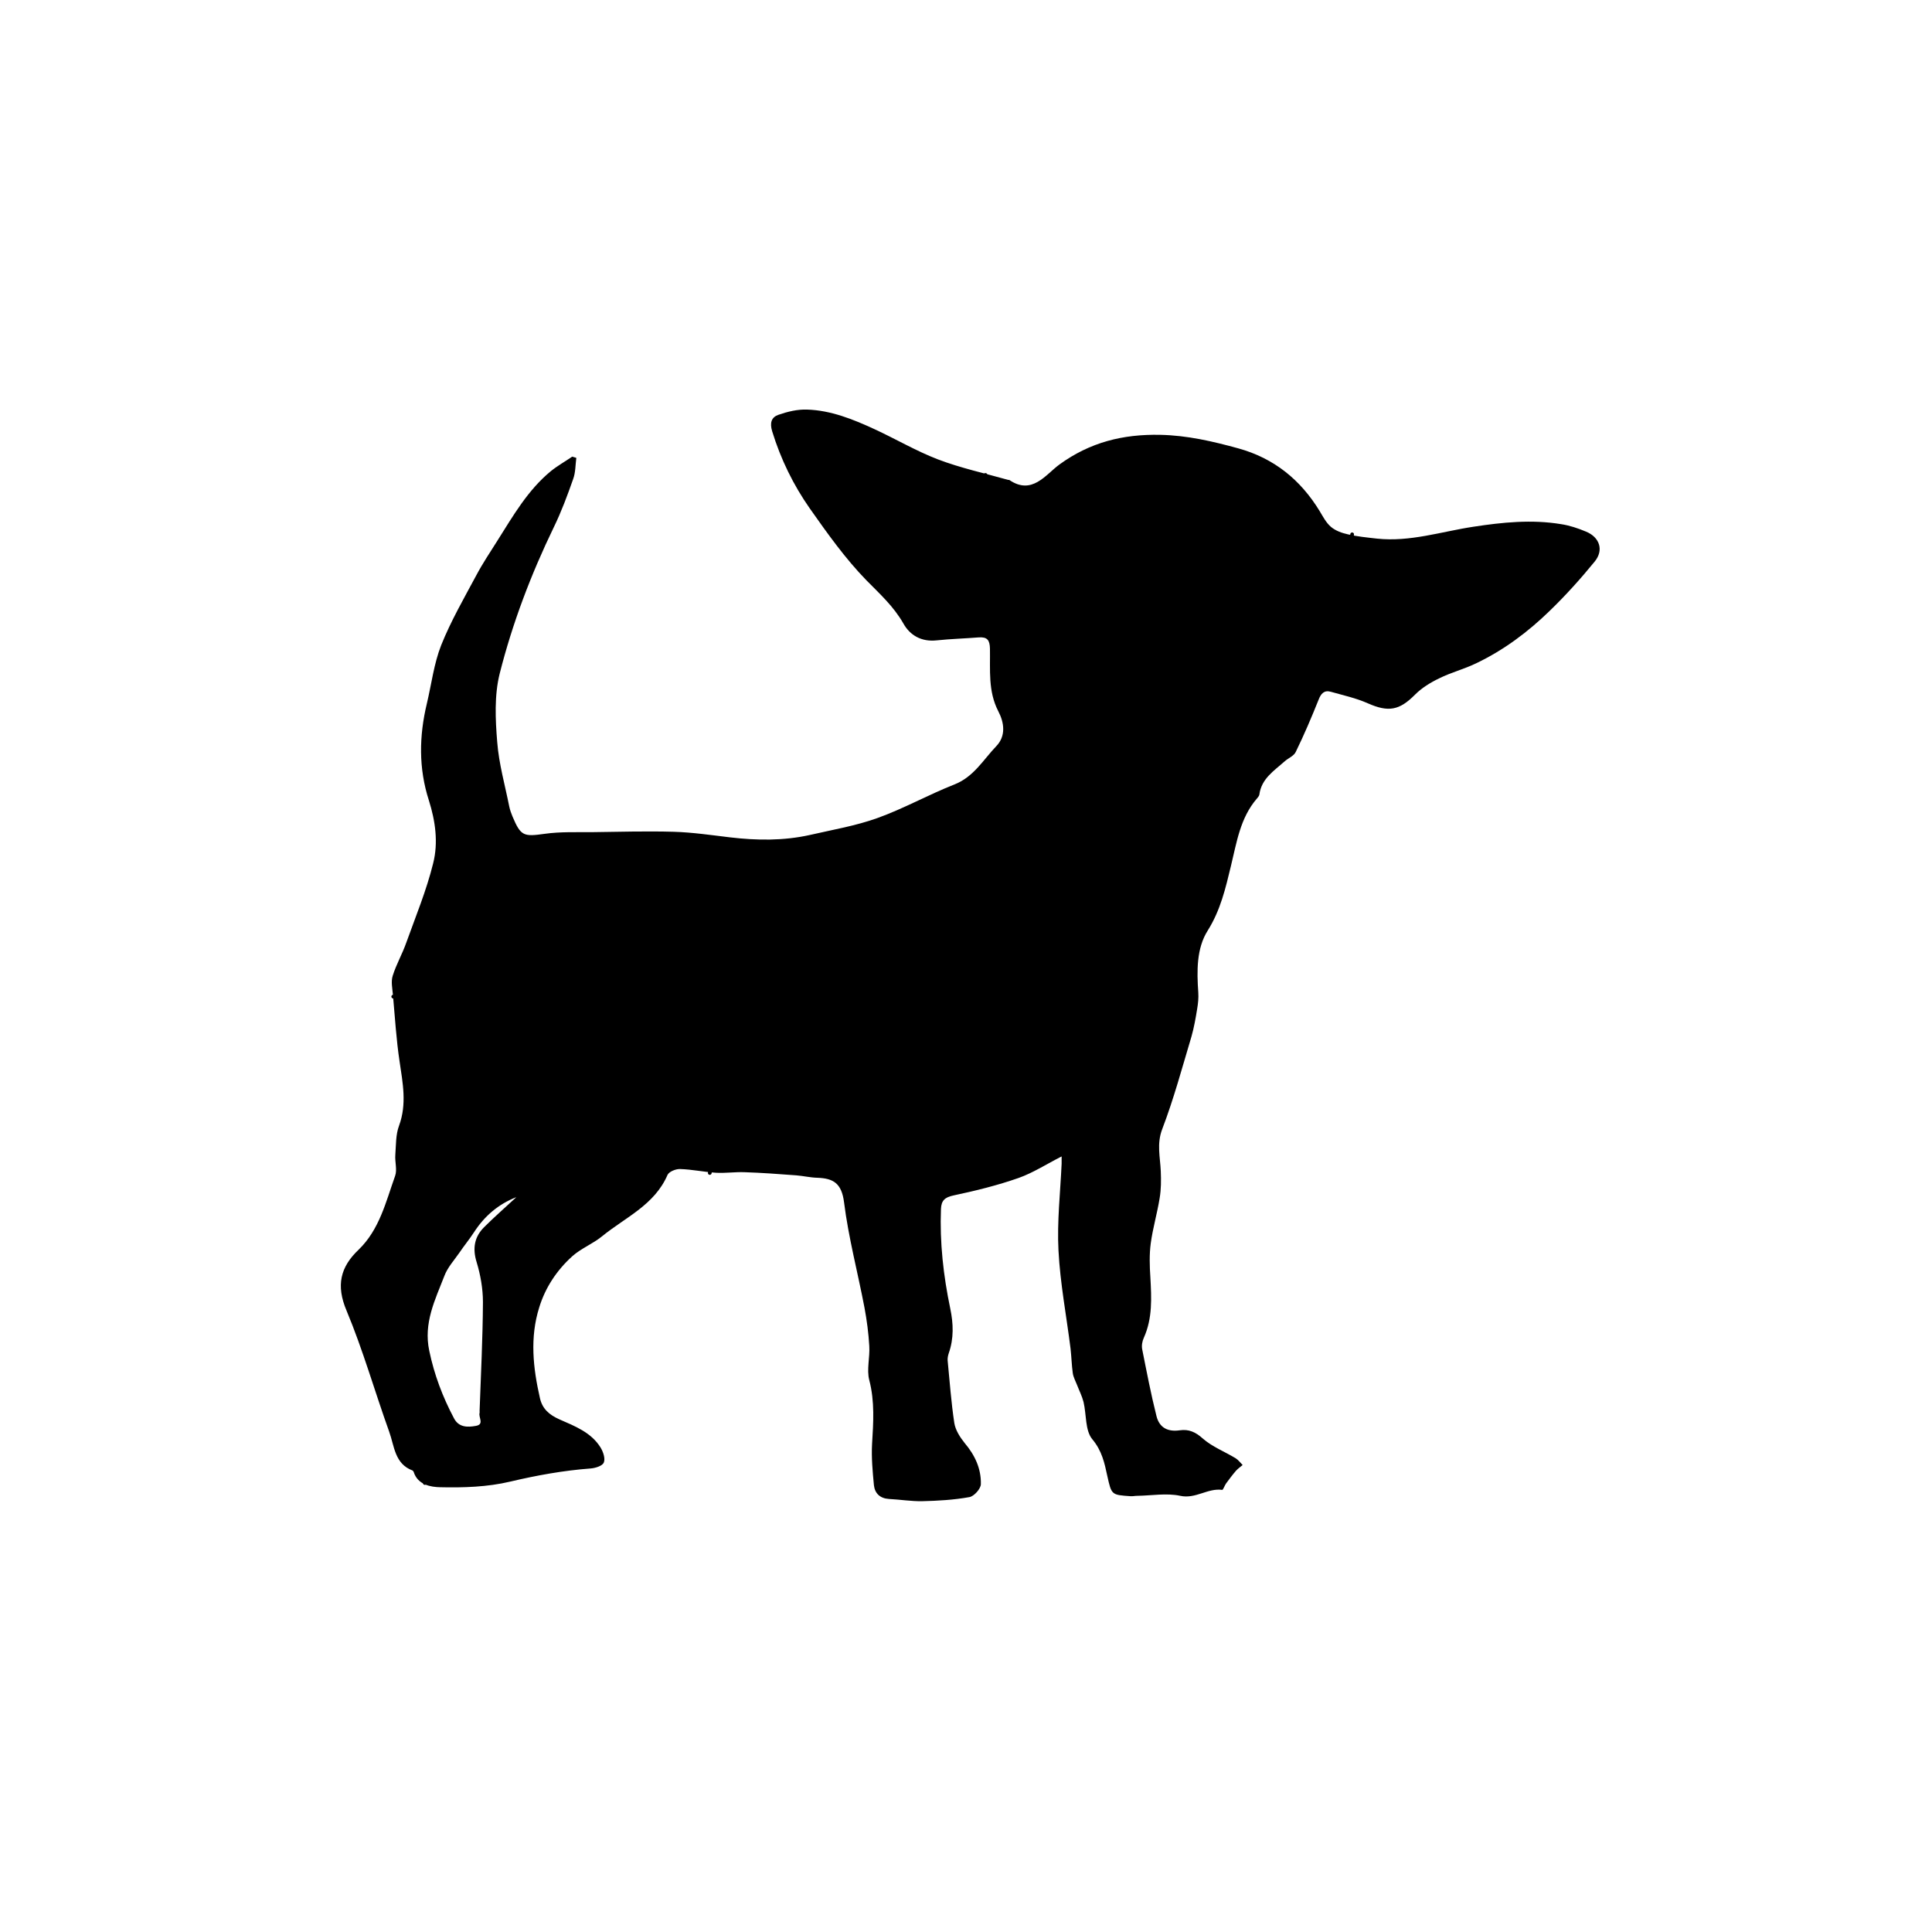
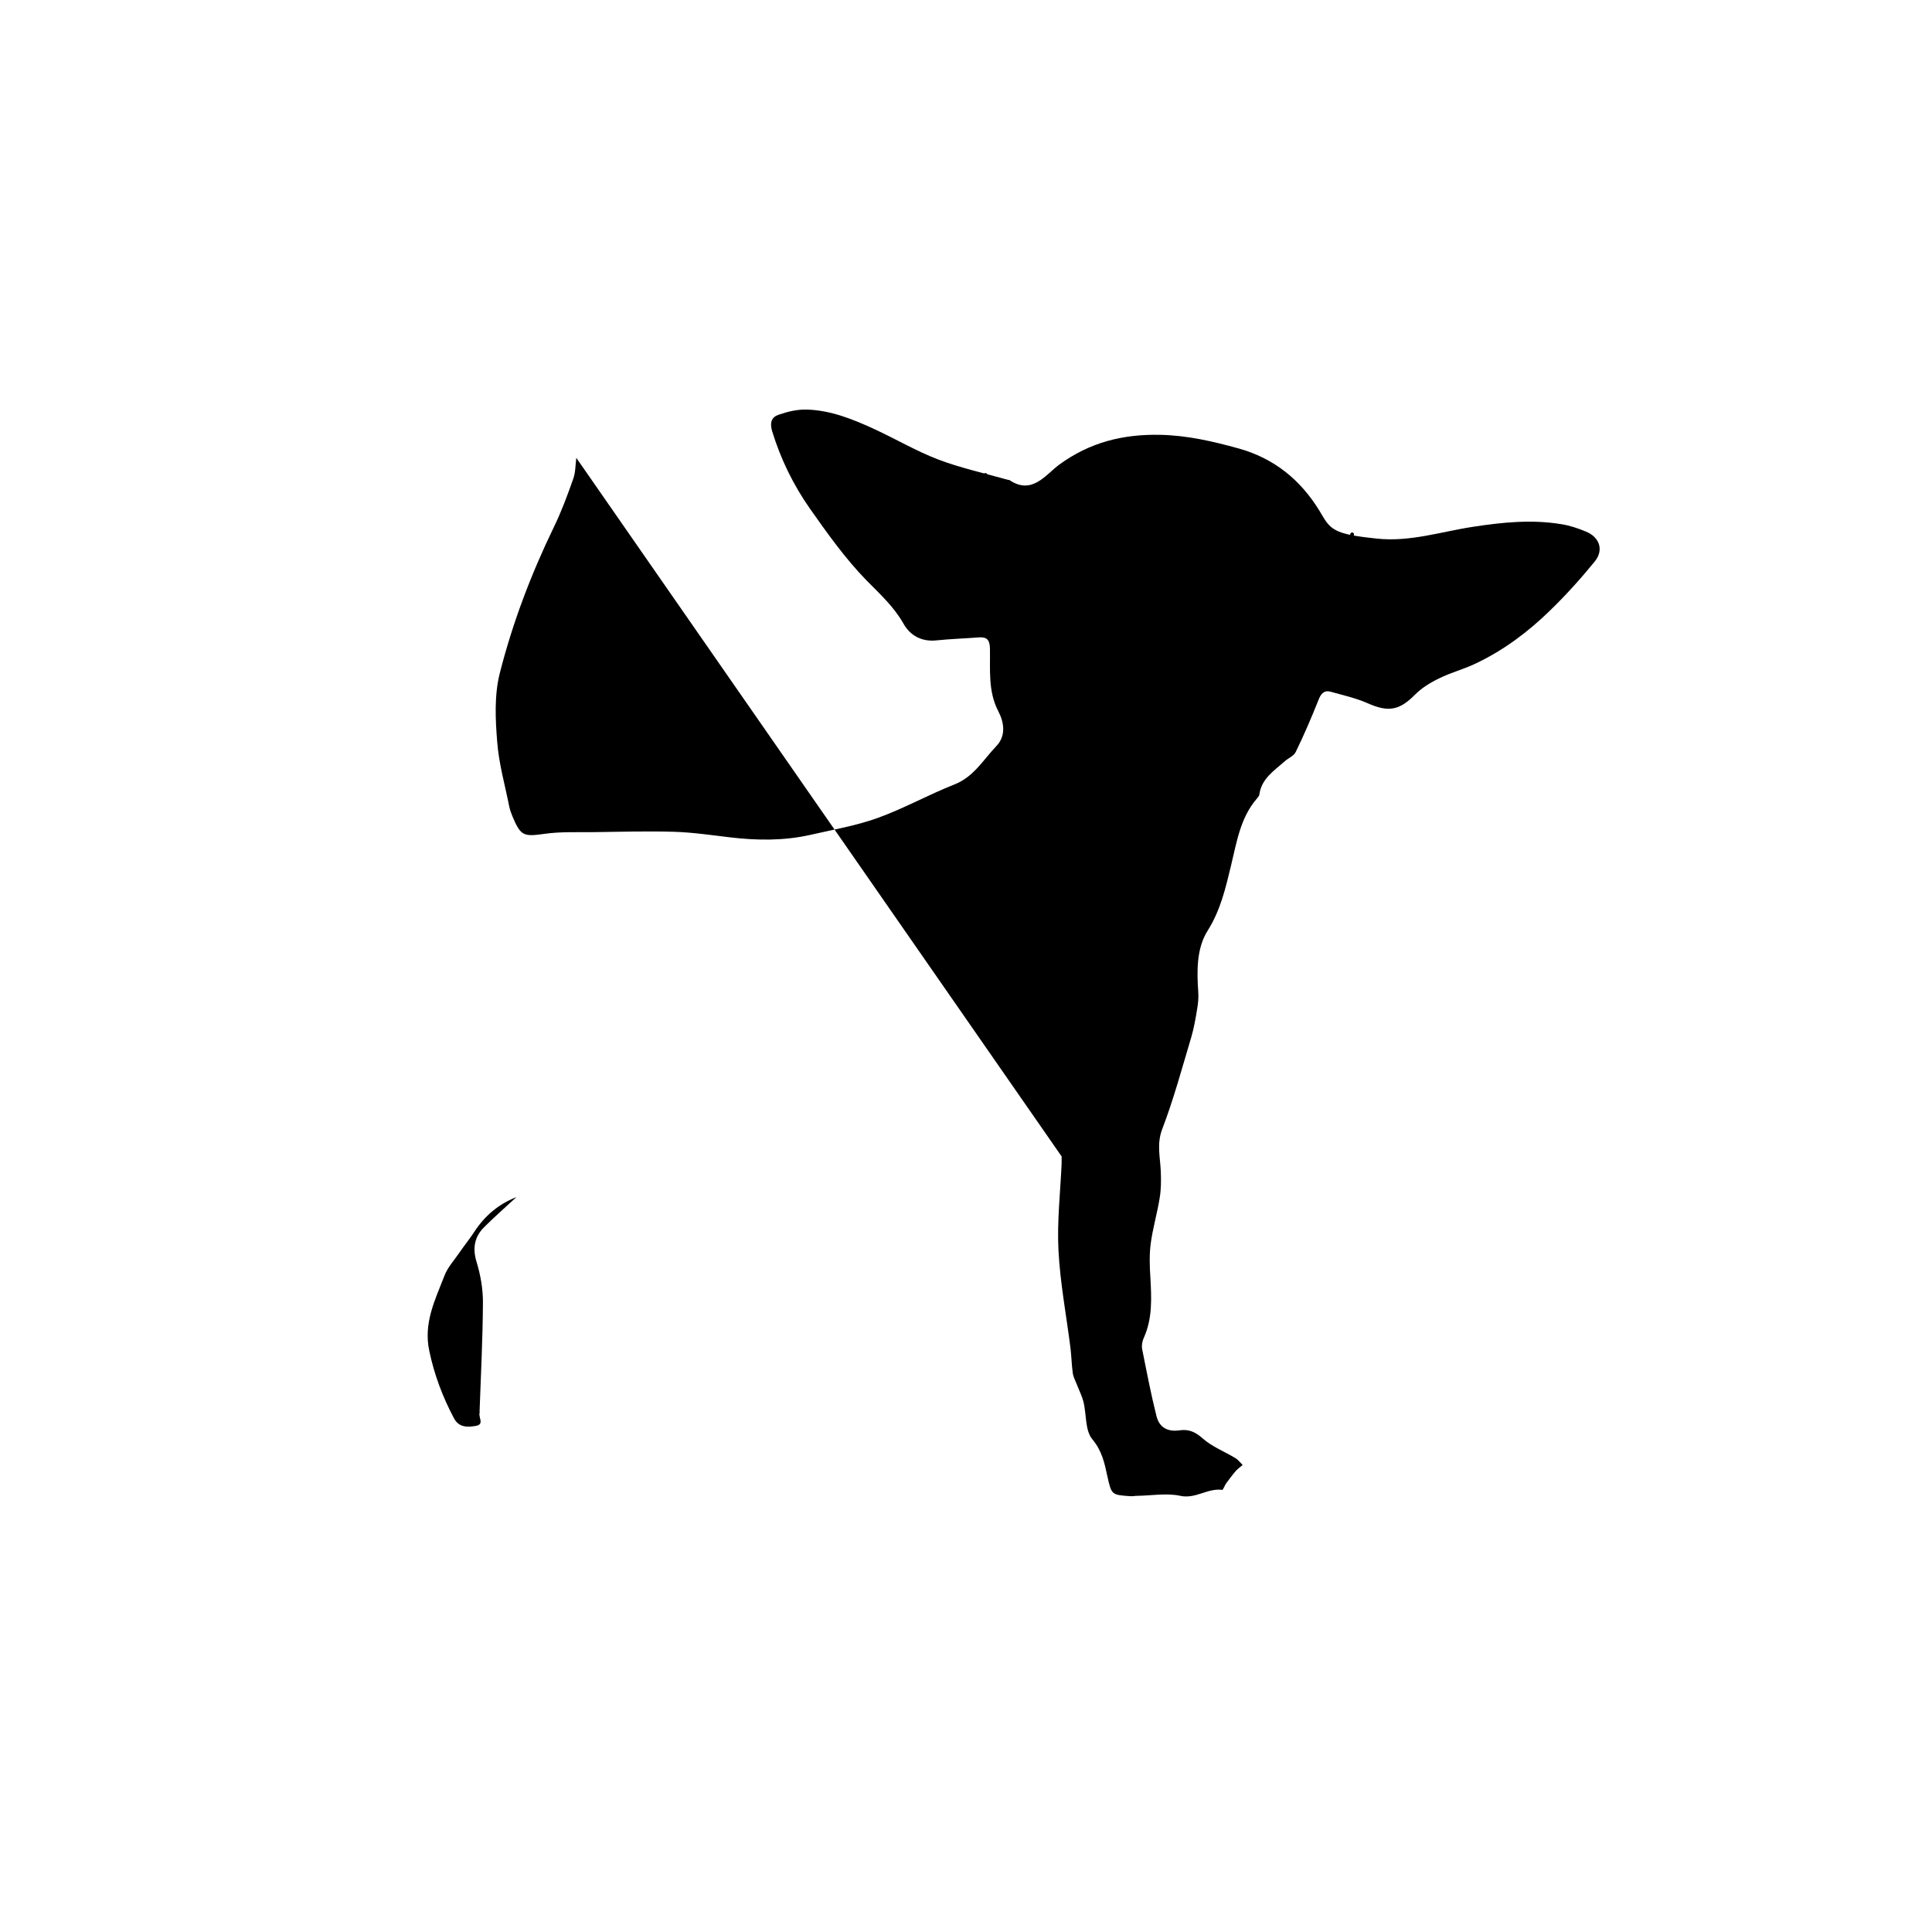
<svg xmlns="http://www.w3.org/2000/svg" width="800px" height="800px" version="1.1" viewBox="144 144 512 512">
-   <path d="m296.73 265.34c-0.246 1.871-0.195 3.887-0.836 5.609-1.523 4.328-3.102 8.609-5.117 12.742-6.051 12.496-10.973 25.438-14.367 38.867-1.426 5.758-1.133 12.102-0.641 18.105 0.441 5.758 2.066 11.414 3.199 17.121 0.195 0.887 0.492 1.723 0.836 2.559 2.215 5.266 2.953 5.41 8.562 4.625 4.184-0.59 8.461-0.395 12.695-0.441 7.184-0.098 14.367-0.297 21.5-0.098 4.969 0.148 9.938 0.887 14.906 1.477 7.086 0.836 14.168 0.934 21.207-0.641 6.004-1.379 12.102-2.41 17.859-4.477 6.988-2.508 13.531-6.199 20.418-8.906 5.117-2.016 7.625-6.543 11.07-10.137 2.609-2.707 2.117-6.25 0.543-9.25-2.754-5.312-2.117-10.973-2.215-16.582-0.051-2.262-0.688-3.148-2.953-3-3.691 0.297-7.43 0.395-11.168 0.789-4.035 0.441-7.086-1.328-8.855-4.527-2.559-4.477-6.199-7.773-9.742-11.367-5.609-5.758-10.332-12.398-15.008-19.039-4.379-6.25-7.723-13.086-9.988-20.469-0.688-2.262-0.195-3.738 1.672-4.379 2.41-0.836 5.066-1.477 7.578-1.379 6.297 0.195 12.152 2.559 17.809 5.164 5.656 2.609 11.07 5.805 16.828 8.02 6.051 2.312 12.449 3.691 18.695 5.461h0.246c6.051 4.133 9.645-1.426 13.285-4.082 8.117-5.902 16.828-8.07 26.715-7.871 7.184 0.148 13.922 1.723 20.715 3.59 9.445 2.609 16.48 8.316 21.551 16.629 0.887 1.477 1.723 3.102 3 4.184 1.23 1.031 2.902 1.625 4.477 1.969 2.508 0.59 5.117 0.836 7.723 1.133 8.758 0.934 17.074-1.871 25.535-3.148 7.723-1.18 15.449-1.969 23.223-0.688 2.262 0.344 4.477 1.082 6.594 1.969 3.641 1.477 4.82 4.922 2.312 7.969-3.738 4.574-7.676 8.953-11.906 13.039-5.758 5.609-12.203 10.43-19.531 13.922-3.148 1.523-6.641 2.41-9.789 3.984-2.262 1.082-4.574 2.508-6.348 4.281-4.184 4.231-7.086 4.723-12.547 2.312-3.102-1.379-6.496-2.117-9.789-3.051-1.723-0.492-2.609 0.441-3.246 2.117-1.871 4.676-3.836 9.297-6.051 13.824-0.492 1.082-1.969 1.625-2.953 2.508-2.805 2.508-6.148 4.574-6.691 8.809-0.051 0.344-0.395 0.738-0.641 1.031-4.43 5.117-5.363 11.609-6.887 17.859-1.426 5.902-2.754 11.711-6.148 17.121-3 4.723-2.902 10.727-2.508 16.434 0.098 1.426-0.051 2.902-0.297 4.328-0.395 2.461-0.836 4.969-1.523 7.379-2.461 8.215-4.676 16.48-7.723 24.453-1.523 3.938-0.543 7.477-0.395 11.219 0.098 2.363 0.098 4.773-0.297 7.086-0.641 4.035-1.82 7.969-2.363 12.004-0.395 2.953-0.297 6.051-0.098 9.055 0.297 5.41 0.59 10.773-1.723 15.941-0.441 0.934-0.641 2.117-0.441 3.102 1.18 5.902 2.312 11.855 3.789 17.711 0.789 3.102 3.051 4.184 6.148 3.738 2.41-0.344 4.184 0.441 6.102 2.164 2.508 2.215 5.856 3.492 8.758 5.266 0.688 0.441 1.23 1.18 1.82 1.77-0.59 0.492-1.23 0.934-1.77 1.523-0.934 1.082-1.77 2.215-2.609 3.344-0.395 0.543-0.789 1.723-1.031 1.723-3.836-0.543-7.035 2.461-11.121 1.574-3.641-0.789-7.625-0.051-11.465 0-0.59 0-1.133 0.148-1.723 0.098-5.066-0.344-5.019-0.344-6.148-5.363-0.738-3.445-1.426-6.691-3.984-9.742-1.918-2.312-1.523-6.496-2.312-9.84-0.395-1.574-1.133-3-1.723-4.527-0.395-1.031-0.984-2.066-1.133-3.148-0.297-2.164-0.344-4.328-0.59-6.496-1.082-8.66-2.754-17.32-3.199-26.027-0.395-7.625 0.492-15.352 0.836-22.977v-1.918c-3.984 2.016-7.527 4.328-11.414 5.707-5.609 1.969-11.414 3.394-17.219 4.625-2.312 0.492-3.246 1.328-3.344 3.59-0.344 8.906 0.641 17.664 2.461 26.371 0.836 3.984 0.984 7.922-0.395 11.855-0.195 0.59-0.344 1.277-0.297 1.918 0.543 5.512 0.934 11.07 1.77 16.582 0.297 1.871 1.523 3.789 2.754 5.312 2.707 3.199 4.379 6.789 4.281 10.875 0 1.23-1.82 3.246-3.051 3.445-4.082 0.738-8.316 0.984-12.496 1.082-2.902 0.051-5.856-0.441-8.809-0.59-2.363-0.148-3.738-1.477-3.984-3.641-0.344-3.641-0.688-7.281-0.492-10.922 0.344-5.656 0.738-11.266-0.738-16.926-0.738-2.805 0.195-6.004 0-9.055-0.195-3.394-0.641-6.789-1.277-10.184-1.77-9.297-4.231-18.5-5.41-27.898-0.641-5.019-2.805-6.348-7.086-6.496-1.871-0.051-3.691-0.492-5.559-0.641-4.574-0.344-9.152-0.688-13.727-0.836-2.508-0.098-5.066 0.297-7.578 0.148-3.148-0.195-6.297-0.887-9.496-0.984-1.133-0.051-2.953 0.688-3.344 1.574-3.445 7.969-11.168 11.219-17.32 16.234-2.461 2.016-5.559 3.199-7.922 5.312-4.082 3.691-7.133 8.266-8.758 13.578-2.508 7.969-1.625 16.039 0.195 24.008 0.641 2.856 2.461 4.43 5.215 5.656 4.035 1.77 8.414 3.445 10.875 7.477 0.688 1.133 1.277 2.902 0.836 3.938-0.344 0.887-2.215 1.477-3.492 1.574-7.231 0.543-14.27 1.82-21.352 3.492-6.004 1.426-12.398 1.625-18.598 1.477-2.312-0.051-5.856-0.59-6.938-4.035-0.051-0.148-0.195-0.344-0.297-0.395-4.773-1.77-4.82-6.496-6.199-10.281-3.836-10.676-6.938-21.648-11.316-32.129-2.805-6.641-1.625-11.512 3.199-16.09 5.559-5.363 7.231-12.695 9.691-19.582 0.59-1.625-0.098-3.738 0.051-5.559 0.195-2.609 0.098-5.363 0.984-7.723 2.117-5.758 0.984-11.316 0.148-17.023-0.887-5.856-1.23-11.809-1.77-17.711-0.148-1.672-0.543-3.492-0.051-5.019 0.934-3 2.559-5.805 3.59-8.758 2.508-6.988 5.363-13.875 7.133-21.059 1.379-5.461 0.59-11.168-1.133-16.629-2.754-8.512-2.609-17.074-0.543-25.684 1.23-5.164 1.871-10.578 3.789-15.449 2.559-6.394 6.051-12.449 9.348-18.598 1.672-3.148 3.691-6.148 5.609-9.199 4.133-6.543 8.02-13.332 14.121-18.352 1.77-1.426 3.789-2.559 5.656-3.836 0.543 0.176 0.836 0.223 1.082 0.32zm-15.891 195.92c-4.723 1.82-8.461 5.019-11.219 9.297-1.18 1.82-2.609 3.543-3.836 5.363-1.426 2.066-3.199 3.984-4.035 6.25-2.461 6.348-5.559 12.449-3.984 19.828 1.328 6.348 3.543 12.203 6.543 17.859 1.277 2.461 3.641 2.41 5.805 2.016 2.312-0.395 0.641-2.262 0.984-3.445 0.051-0.148 0-0.344 0-0.492 0.344-9.645 0.836-19.238 0.887-28.879 0-3.543-0.641-7.184-1.672-10.578-1.133-3.641-0.59-6.691 1.969-9.25 2.754-2.754 5.703-5.312 8.559-7.969z" />
-   <path transform="matrix(.492 0 0 .492 148.09 148.09)" d="m375 617.5c-0.302 2.001-0.699 4.002-1 6.002" fill="none" stroke="#000000" stroke-linecap="round" stroke-linejoin="round" stroke-miterlimit="10" stroke-width="2" />
+   <path d="m296.73 265.34c-0.246 1.871-0.195 3.887-0.836 5.609-1.523 4.328-3.102 8.609-5.117 12.742-6.051 12.496-10.973 25.438-14.367 38.867-1.426 5.758-1.133 12.102-0.641 18.105 0.441 5.758 2.066 11.414 3.199 17.121 0.195 0.887 0.492 1.723 0.836 2.559 2.215 5.266 2.953 5.41 8.562 4.625 4.184-0.59 8.461-0.395 12.695-0.441 7.184-0.098 14.367-0.297 21.5-0.098 4.969 0.148 9.938 0.887 14.906 1.477 7.086 0.836 14.168 0.934 21.207-0.641 6.004-1.379 12.102-2.41 17.859-4.477 6.988-2.508 13.531-6.199 20.418-8.906 5.117-2.016 7.625-6.543 11.07-10.137 2.609-2.707 2.117-6.25 0.543-9.25-2.754-5.312-2.117-10.973-2.215-16.582-0.051-2.262-0.688-3.148-2.953-3-3.691 0.297-7.43 0.395-11.168 0.789-4.035 0.441-7.086-1.328-8.855-4.527-2.559-4.477-6.199-7.773-9.742-11.367-5.609-5.758-10.332-12.398-15.008-19.039-4.379-6.25-7.723-13.086-9.988-20.469-0.688-2.262-0.195-3.738 1.672-4.379 2.41-0.836 5.066-1.477 7.578-1.379 6.297 0.195 12.152 2.559 17.809 5.164 5.656 2.609 11.07 5.805 16.828 8.02 6.051 2.312 12.449 3.691 18.695 5.461h0.246c6.051 4.133 9.645-1.426 13.285-4.082 8.117-5.902 16.828-8.07 26.715-7.871 7.184 0.148 13.922 1.723 20.715 3.59 9.445 2.609 16.48 8.316 21.551 16.629 0.887 1.477 1.723 3.102 3 4.184 1.23 1.031 2.902 1.625 4.477 1.969 2.508 0.59 5.117 0.836 7.723 1.133 8.758 0.934 17.074-1.871 25.535-3.148 7.723-1.18 15.449-1.969 23.223-0.688 2.262 0.344 4.477 1.082 6.594 1.969 3.641 1.477 4.82 4.922 2.312 7.969-3.738 4.574-7.676 8.953-11.906 13.039-5.758 5.609-12.203 10.43-19.531 13.922-3.148 1.523-6.641 2.41-9.789 3.984-2.262 1.082-4.574 2.508-6.348 4.281-4.184 4.231-7.086 4.723-12.547 2.312-3.102-1.379-6.496-2.117-9.789-3.051-1.723-0.492-2.609 0.441-3.246 2.117-1.871 4.676-3.836 9.297-6.051 13.824-0.492 1.082-1.969 1.625-2.953 2.508-2.805 2.508-6.148 4.574-6.691 8.809-0.051 0.344-0.395 0.738-0.641 1.031-4.43 5.117-5.363 11.609-6.887 17.859-1.426 5.902-2.754 11.711-6.148 17.121-3 4.723-2.902 10.727-2.508 16.434 0.098 1.426-0.051 2.902-0.297 4.328-0.395 2.461-0.836 4.969-1.523 7.379-2.461 8.215-4.676 16.48-7.723 24.453-1.523 3.938-0.543 7.477-0.395 11.219 0.098 2.363 0.098 4.773-0.297 7.086-0.641 4.035-1.82 7.969-2.363 12.004-0.395 2.953-0.297 6.051-0.098 9.055 0.297 5.41 0.59 10.773-1.723 15.941-0.441 0.934-0.641 2.117-0.441 3.102 1.18 5.902 2.312 11.855 3.789 17.711 0.789 3.102 3.051 4.184 6.148 3.738 2.41-0.344 4.184 0.441 6.102 2.164 2.508 2.215 5.856 3.492 8.758 5.266 0.688 0.441 1.23 1.18 1.82 1.77-0.59 0.492-1.23 0.934-1.77 1.523-0.934 1.082-1.77 2.215-2.609 3.344-0.395 0.543-0.789 1.723-1.031 1.723-3.836-0.543-7.035 2.461-11.121 1.574-3.641-0.789-7.625-0.051-11.465 0-0.59 0-1.133 0.148-1.723 0.098-5.066-0.344-5.019-0.344-6.148-5.363-0.738-3.445-1.426-6.691-3.984-9.742-1.918-2.312-1.523-6.496-2.312-9.84-0.395-1.574-1.133-3-1.723-4.527-0.395-1.031-0.984-2.066-1.133-3.148-0.297-2.164-0.344-4.328-0.59-6.496-1.082-8.66-2.754-17.32-3.199-26.027-0.395-7.625 0.492-15.352 0.836-22.977v-1.918zm-15.891 195.92c-4.723 1.82-8.461 5.019-11.219 9.297-1.18 1.82-2.609 3.543-3.836 5.363-1.426 2.066-3.199 3.984-4.035 6.25-2.461 6.348-5.559 12.449-3.984 19.828 1.328 6.348 3.543 12.203 6.543 17.859 1.277 2.461 3.641 2.41 5.805 2.016 2.312-0.395 0.641-2.262 0.984-3.445 0.051-0.148 0-0.344 0-0.492 0.344-9.645 0.836-19.238 0.887-28.879 0-3.543-0.641-7.184-1.672-10.578-1.133-3.641-0.59-6.691 1.969-9.25 2.754-2.754 5.703-5.312 8.559-7.969z" />
  <path transform="matrix(.492 0 0 .492 148.09 148.09)" d="m720 279.5c-0.302 2.001-0.699 4.002-1 6.002" fill="none" stroke="#000000" stroke-linecap="round" stroke-linejoin="round" stroke-miterlimit="10" stroke-width="2" />
-   <path transform="matrix(.492 0 0 .492 148.09 148.09)" d="m209.5 529c-2.001-0.198-4.002-0.302-6.002-0.5" fill="none" stroke="#000000" stroke-linecap="round" stroke-linejoin="round" stroke-miterlimit="10" stroke-width="2" />
  <path transform="matrix(.492 0 0 .492 148.09 148.09)" d="m522.5 247.5c-0.198 2.001-0.302 4.002-0.5 6.002" fill="none" stroke="#000000" stroke-linecap="round" stroke-linejoin="round" stroke-miterlimit="10" stroke-width="2" />
-   <path transform="matrix(.492 0 0 .492 148.09 148.09)" d="m221 785c-0.198 1.802-0.302 3.7-0.5 5.502" fill="none" stroke="#000000" stroke-linecap="round" stroke-linejoin="round" stroke-miterlimit="10" stroke-width="2" />
</svg>